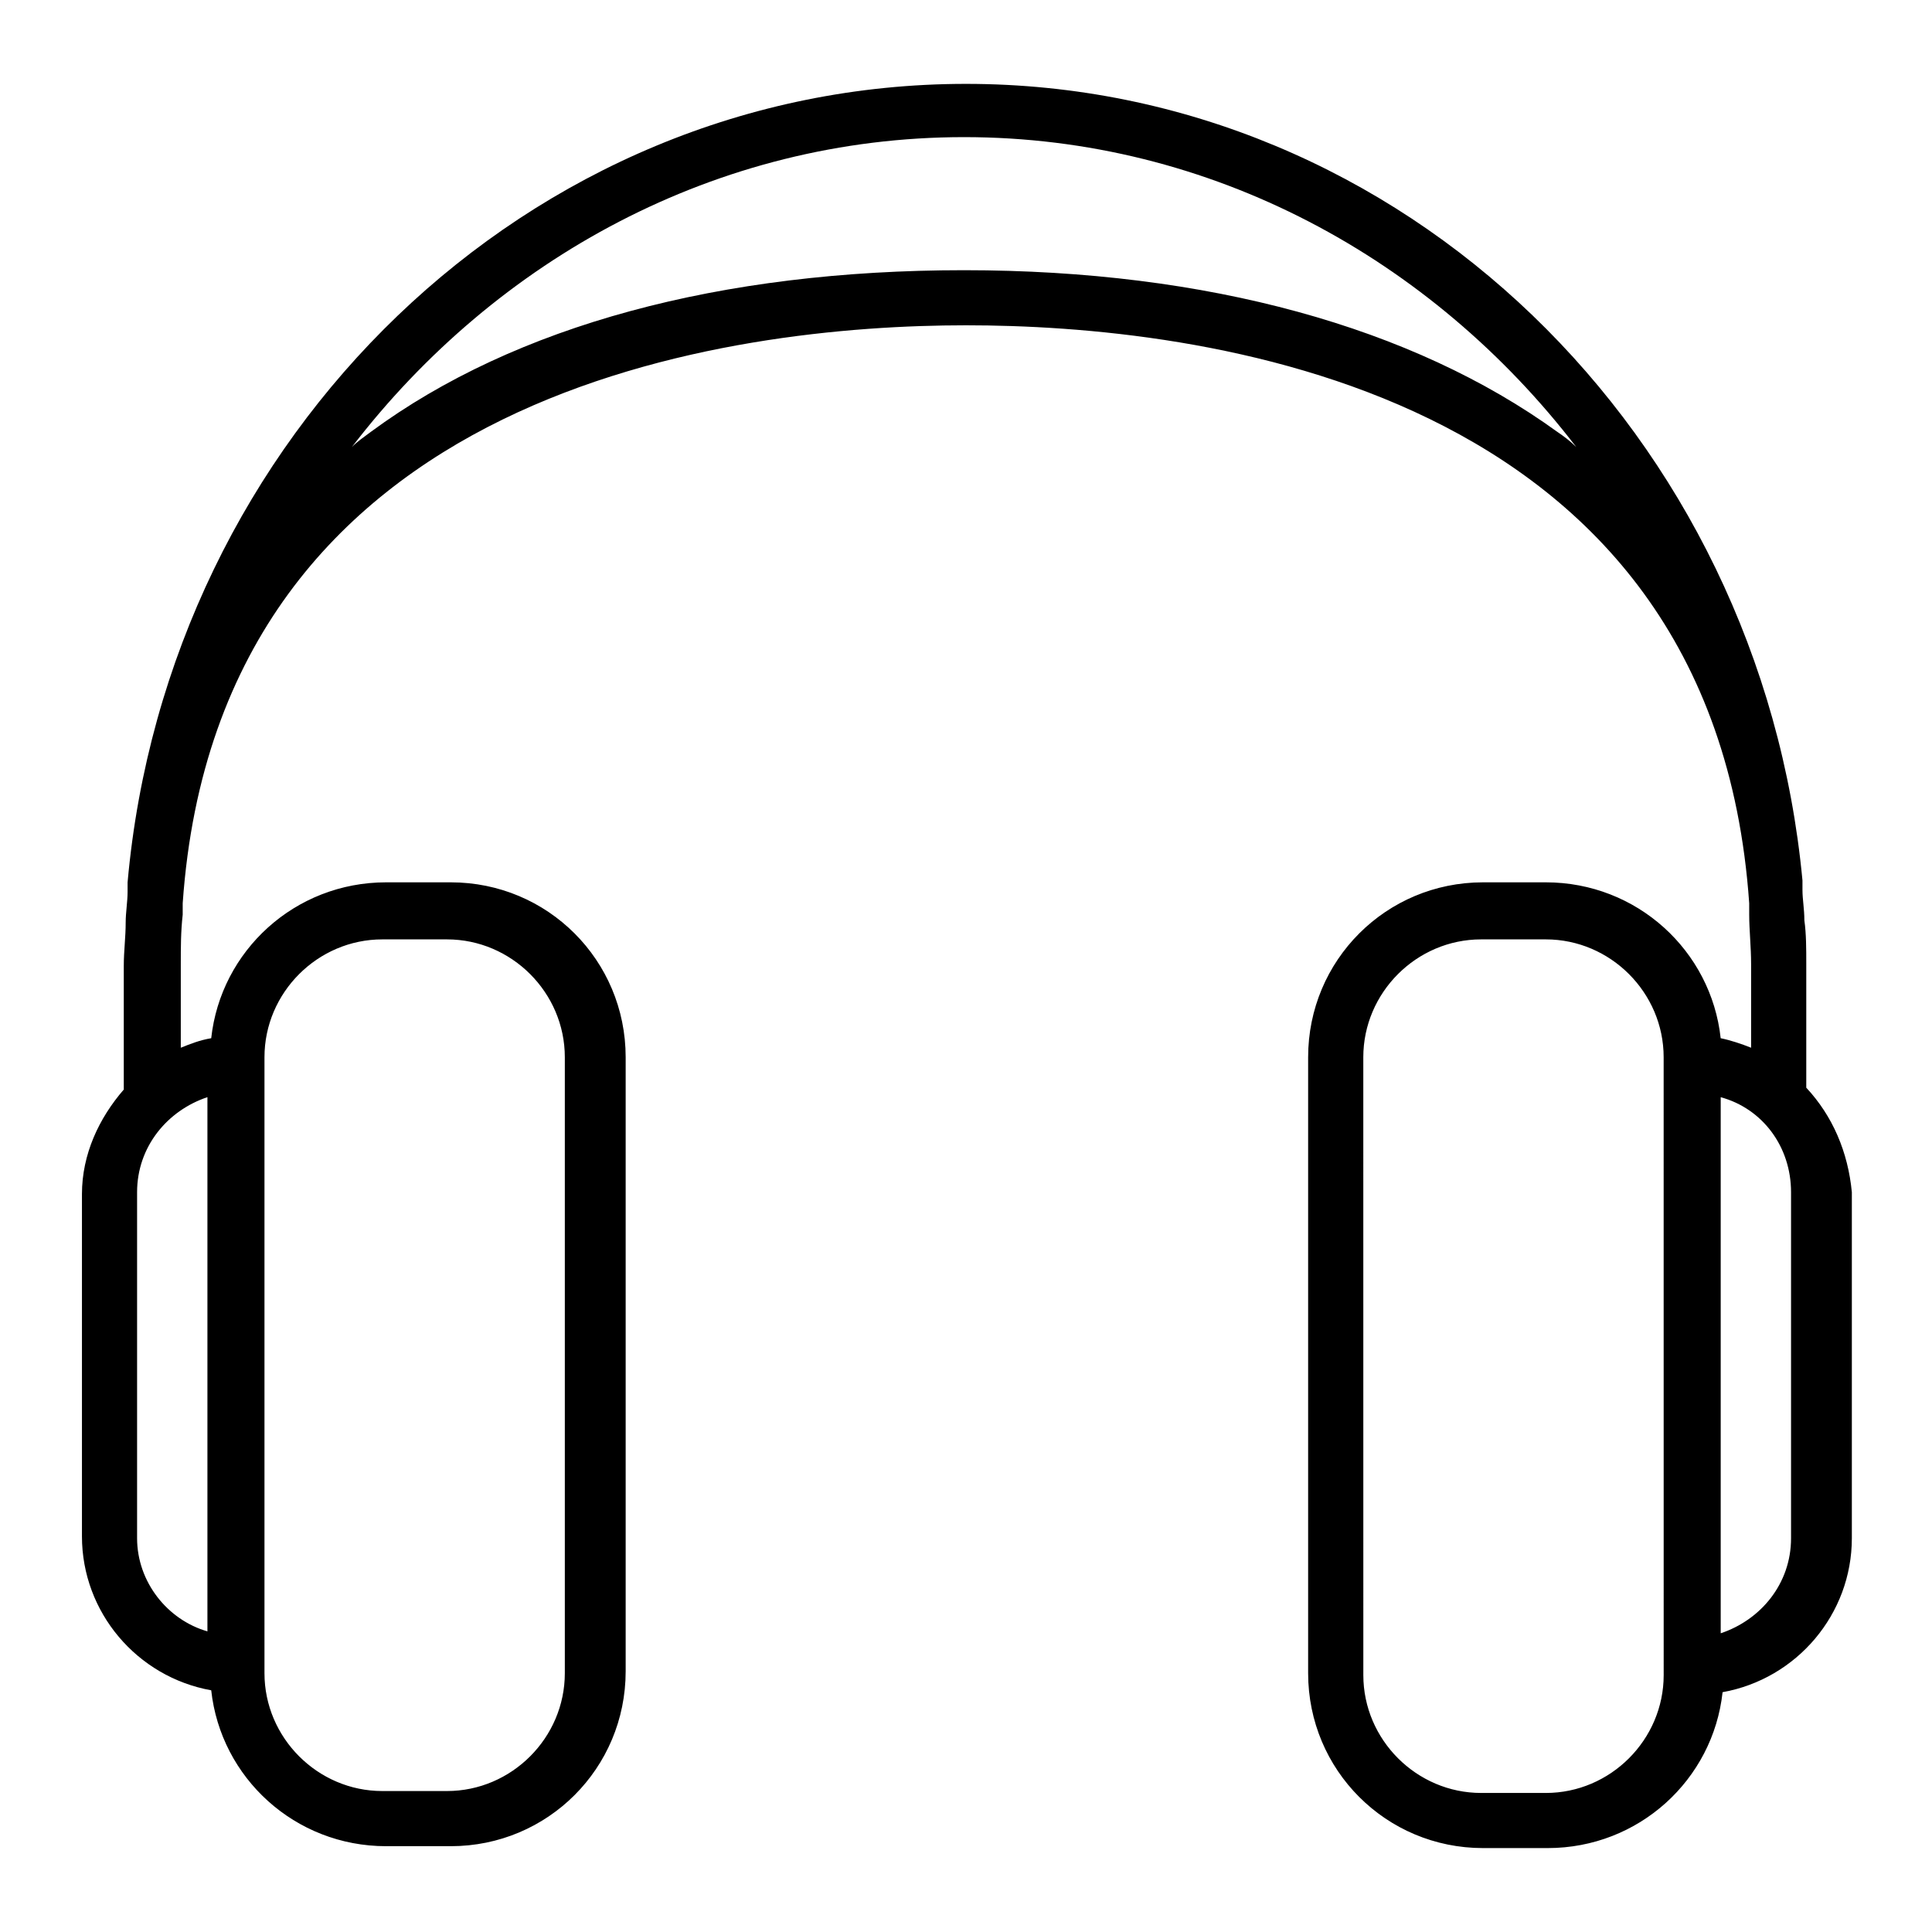
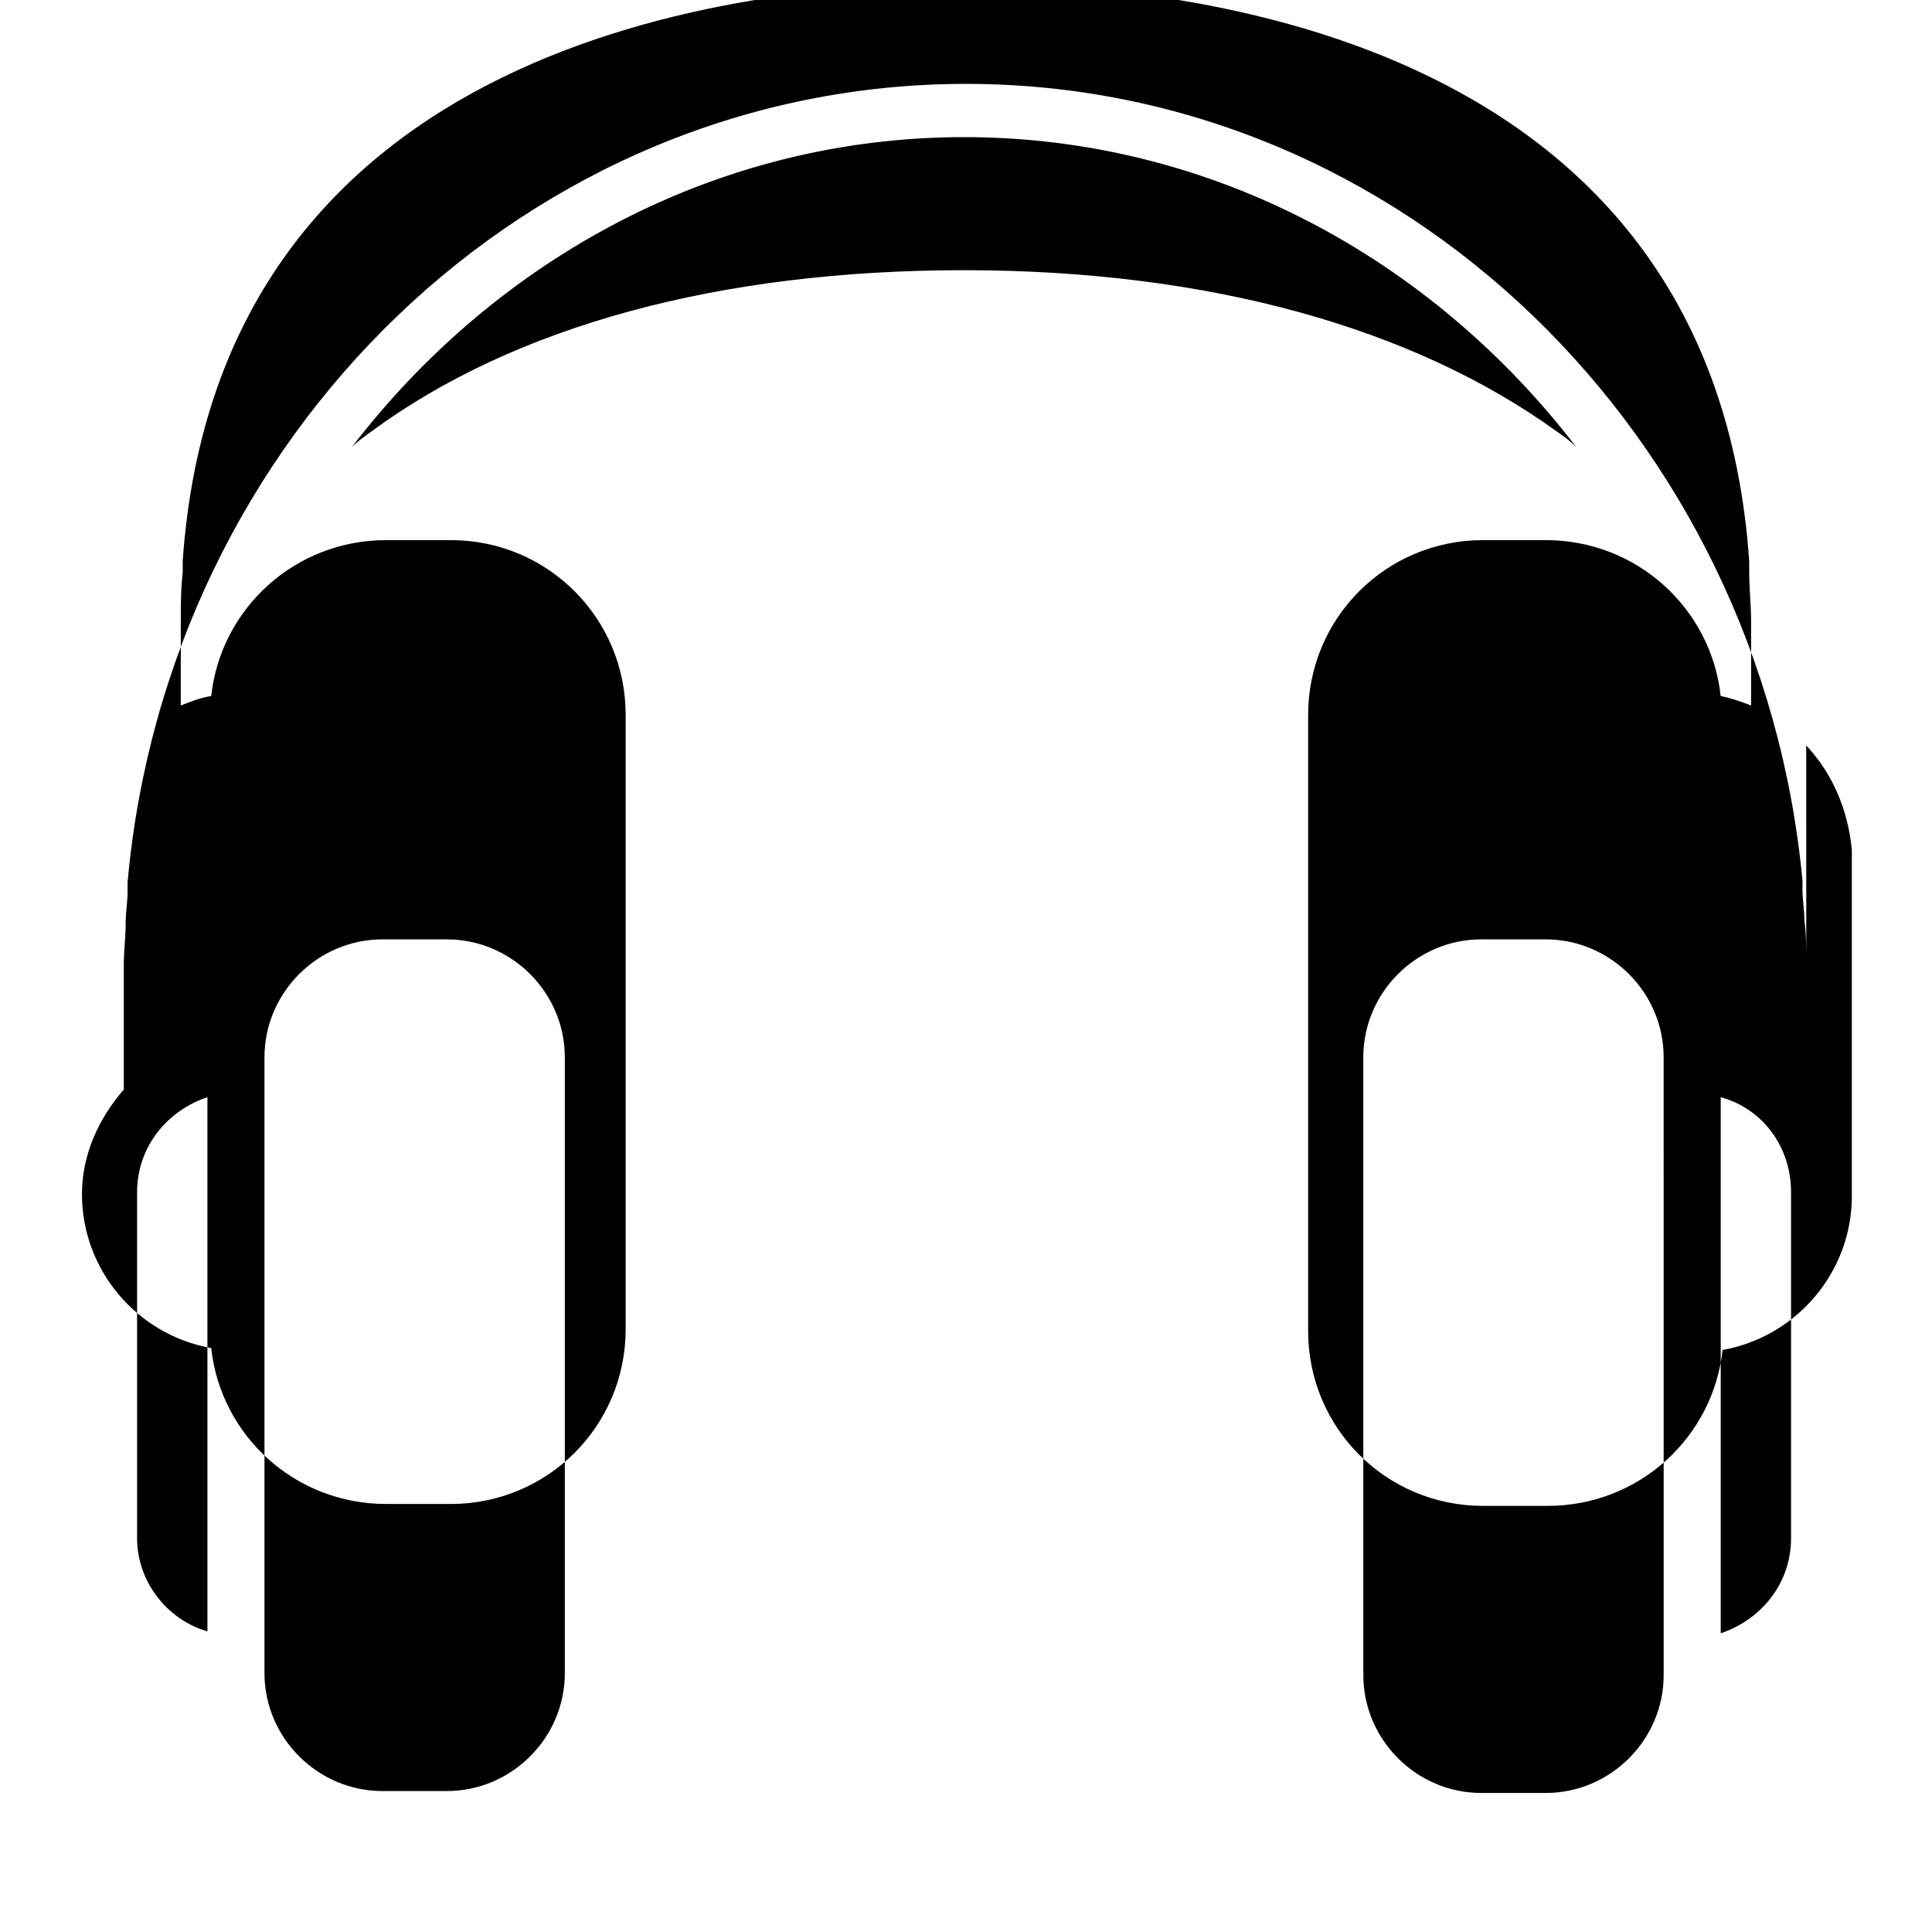
<svg xmlns="http://www.w3.org/2000/svg" fill="#000000" width="800px" height="800px" version="1.1" viewBox="144 144 512 512">
-   <path d="m622.68 432.24v-32.746c0-4.031 0-8.062-0.504-11.586 0-3.023-0.504-5.543-0.504-8.062v-2.519c-11.086-117.89-105.8-211.1-221.68-211.1-115.88 0-211.6 93.207-222.18 211.6v2.519c0 2.519-0.504 5.543-0.504 8.062 0 4.031-0.504 7.559-0.504 11.586v32.746c-6.551 7.559-11.086 17.129-11.086 27.711v90.688c0 20.152 14.609 37.281 34.258 40.809 2.519 23.176 22.168 41.312 46.352 41.312h17.129c25.695 0 46.352-20.656 46.352-46.352v-162.73c0-25.695-20.656-46.352-46.352-46.352h-17.129c-24.184 0-43.832 18.137-46.352 41.312-3.023 0.504-5.543 1.512-8.062 2.519v-22.168c0-4.535 0-8.566 0.504-13.098v-3.023c9.574-137.54 147.12-153.16 207.57-153.16s198 15.113 207.57 153.16v3.023c0 4.031 0.504 8.566 0.504 13.098v22.168c-2.519-1.008-5.543-2.016-8.062-2.519-2.519-23.176-22.168-41.312-46.352-41.312h-16.625c-25.695 0-46.352 20.656-46.352 46.352v163.23c0 25.695 20.656 46.352 46.352 46.352h17.129c24.184 0 43.832-18.137 46.352-41.312 19.648-3.527 34.258-20.656 34.258-40.809v-91.691c-1.008-10.582-5.039-20.152-12.09-27.711zm-442.35 119.4v-91.691c0-12.09 8.062-21.664 18.641-25.191v141.57c-10.578-3.023-18.641-13.098-18.641-24.688zm33.758-127.46c0-17.129 14.105-31.234 31.234-31.234h17.129c17.129 0 31.234 14.105 31.234 31.234v163.23c0 17.129-14.105 31.234-31.234 31.234h-17.129c-17.129 0-31.234-14.105-31.234-31.234v-163.23zm342.59-165.75c-38.289-27.711-92.699-42.824-157.19-42.824-64.488 0-118.9 14.609-157.19 42.824-2.016 1.512-3.527 2.519-5.039 4.031 38.289-49.879 96.73-82.121 162.23-82.121s123.94 32.242 162.23 82.121c-1.512-1.516-3.527-3.023-5.039-4.031zm28.215 329.49c0 17.129-14.105 31.234-31.234 31.234h-17.129c-17.129 0-31.234-14.105-31.234-31.234l-0.008-163.74c0-17.129 14.105-31.234 31.234-31.234h17.129c17.129 0 31.234 14.105 31.234 31.234zm33.754-36.273c0 12.09-8.062 21.664-18.641 25.191v-142.07c11.082 3.023 18.641 13.098 18.641 25.191z" />
+   <path d="m622.68 432.24v-32.746c0-4.031 0-8.062-0.504-11.586 0-3.023-0.504-5.543-0.504-8.062v-2.519c-11.086-117.89-105.8-211.1-221.68-211.1-115.88 0-211.6 93.207-222.18 211.6v2.519c0 2.519-0.504 5.543-0.504 8.062 0 4.031-0.504 7.559-0.504 11.586v32.746c-6.551 7.559-11.086 17.129-11.086 27.711c0 20.152 14.609 37.281 34.258 40.809 2.519 23.176 22.168 41.312 46.352 41.312h17.129c25.695 0 46.352-20.656 46.352-46.352v-162.73c0-25.695-20.656-46.352-46.352-46.352h-17.129c-24.184 0-43.832 18.137-46.352 41.312-3.023 0.504-5.543 1.512-8.062 2.519v-22.168c0-4.535 0-8.566 0.504-13.098v-3.023c9.574-137.54 147.12-153.16 207.57-153.16s198 15.113 207.57 153.16v3.023c0 4.031 0.504 8.566 0.504 13.098v22.168c-2.519-1.008-5.543-2.016-8.062-2.519-2.519-23.176-22.168-41.312-46.352-41.312h-16.625c-25.695 0-46.352 20.656-46.352 46.352v163.23c0 25.695 20.656 46.352 46.352 46.352h17.129c24.184 0 43.832-18.137 46.352-41.312 19.648-3.527 34.258-20.656 34.258-40.809v-91.691c-1.008-10.582-5.039-20.152-12.09-27.711zm-442.35 119.4v-91.691c0-12.09 8.062-21.664 18.641-25.191v141.57c-10.578-3.023-18.641-13.098-18.641-24.688zm33.758-127.46c0-17.129 14.105-31.234 31.234-31.234h17.129c17.129 0 31.234 14.105 31.234 31.234v163.23c0 17.129-14.105 31.234-31.234 31.234h-17.129c-17.129 0-31.234-14.105-31.234-31.234v-163.23zm342.59-165.75c-38.289-27.711-92.699-42.824-157.19-42.824-64.488 0-118.9 14.609-157.19 42.824-2.016 1.512-3.527 2.519-5.039 4.031 38.289-49.879 96.73-82.121 162.23-82.121s123.94 32.242 162.23 82.121c-1.512-1.516-3.527-3.023-5.039-4.031zm28.215 329.49c0 17.129-14.105 31.234-31.234 31.234h-17.129c-17.129 0-31.234-14.105-31.234-31.234l-0.008-163.74c0-17.129 14.105-31.234 31.234-31.234h17.129c17.129 0 31.234 14.105 31.234 31.234zm33.754-36.273c0 12.09-8.062 21.664-18.641 25.191v-142.07c11.082 3.023 18.641 13.098 18.641 25.191z" />
</svg>